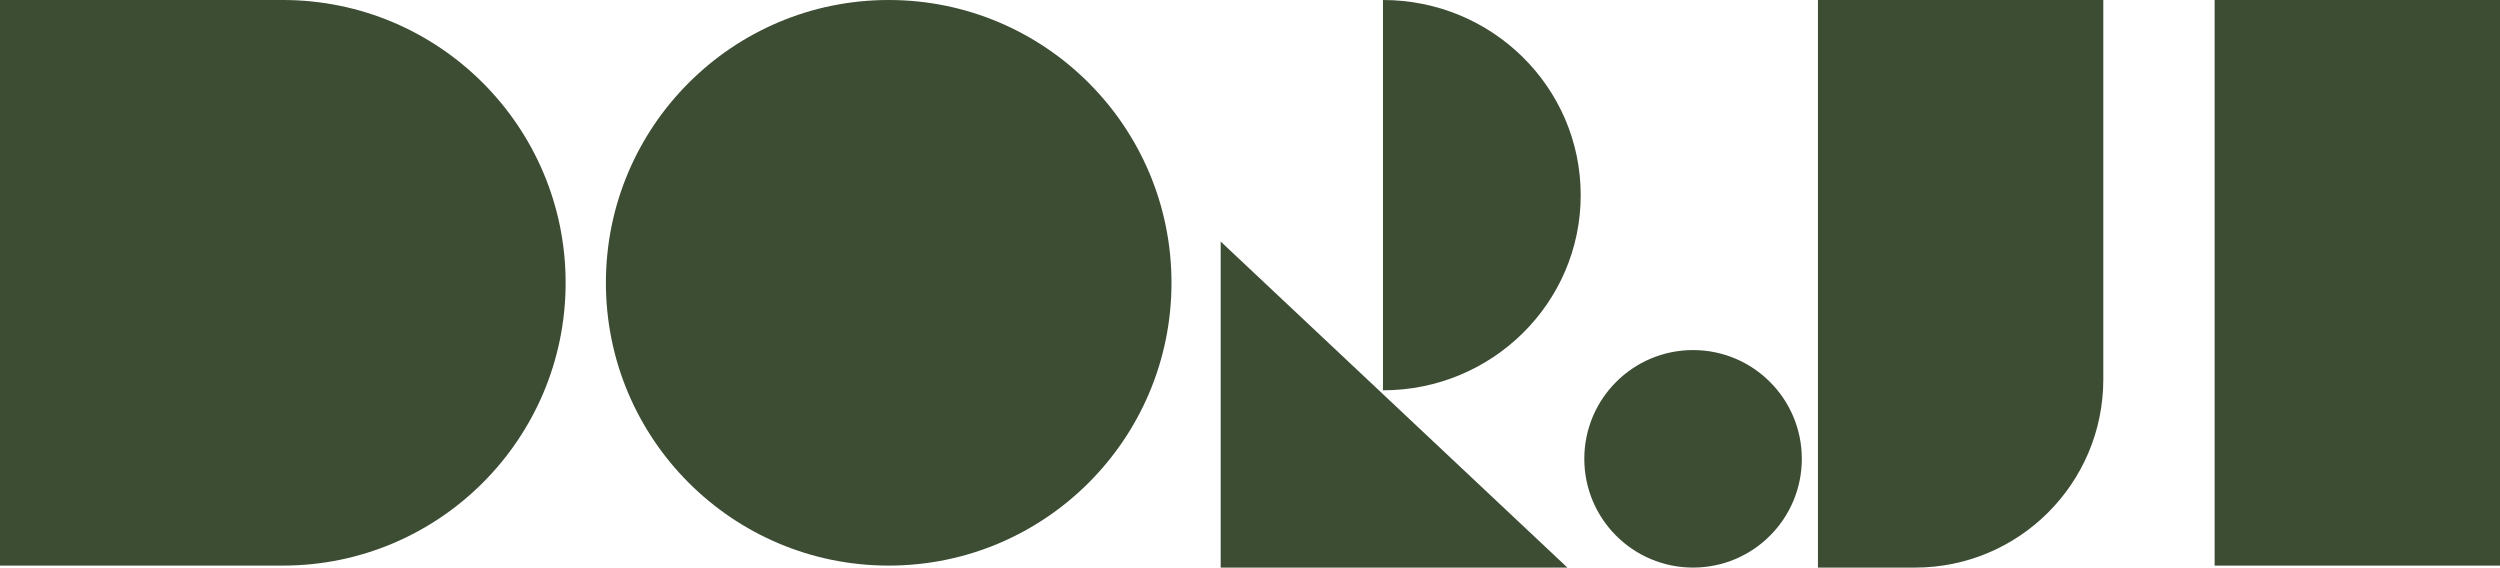
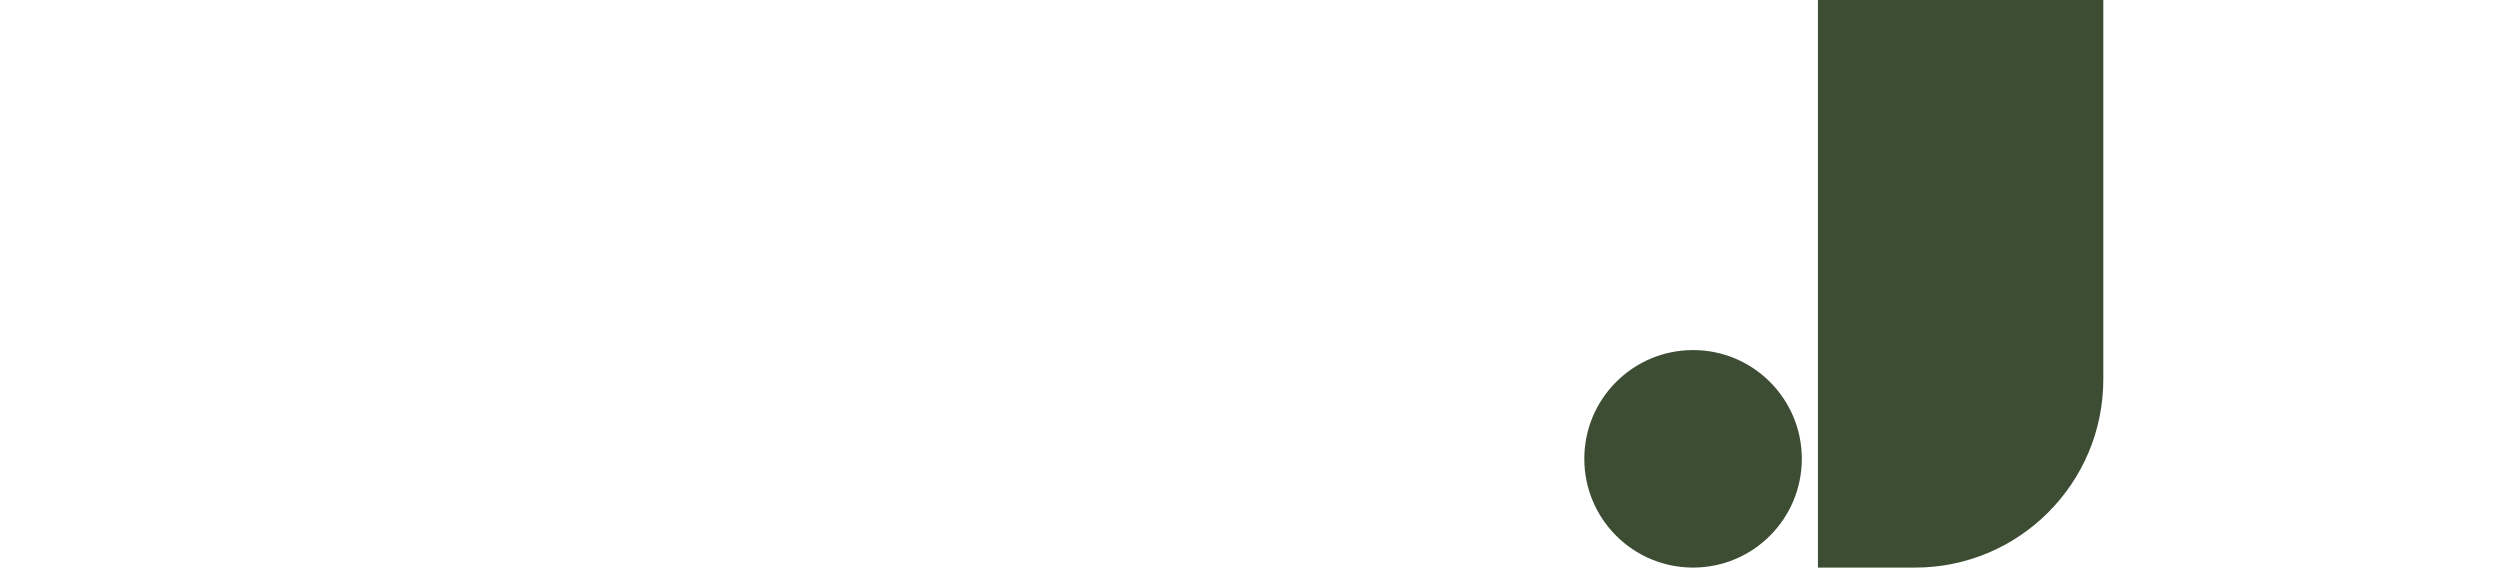
<svg xmlns="http://www.w3.org/2000/svg" id="Layer_2" data-name="Layer 2" viewBox="0 0 778.56 176.76">
  <defs>
    <style>
      .cls-1 {
        fill: #3d4d34;
      }
    </style>
  </defs>
  <g id="Layer_2-2" data-name="Layer 2">
    <g>
-       <path class="cls-1" d="M176.15,88.07c0,48.64-39.43,88.07-88.07,88.07H0V0h88.07C136.71,0,176.15,39.43,176.15,88.07Z" />
-       <circle class="cls-1" cx="276.76" cy="88.07" r="88.07" />
-       <rect class="cls-1" x="689.69" y="0" width="88.87" height="176.15" />
-       <polygon class="cls-1" points="380.15 75.22 380.15 176.76 488.12 176.76 380.15 75.22" />
-       <path class="cls-1" d="M430.69,0v121.55c34.01,0,61.58-27.21,61.58-60.78S464.7,0,430.69,0Z" />
      <path class="cls-1" d="M566.15,0h88.87v118.16c0,32.34-26.26,58.6-58.6,58.6h-30.27V0h0Z" />
      <circle class="cls-1" cx="527.26" cy="142.89" r="33.87" />
    </g>
  </g>
</svg>